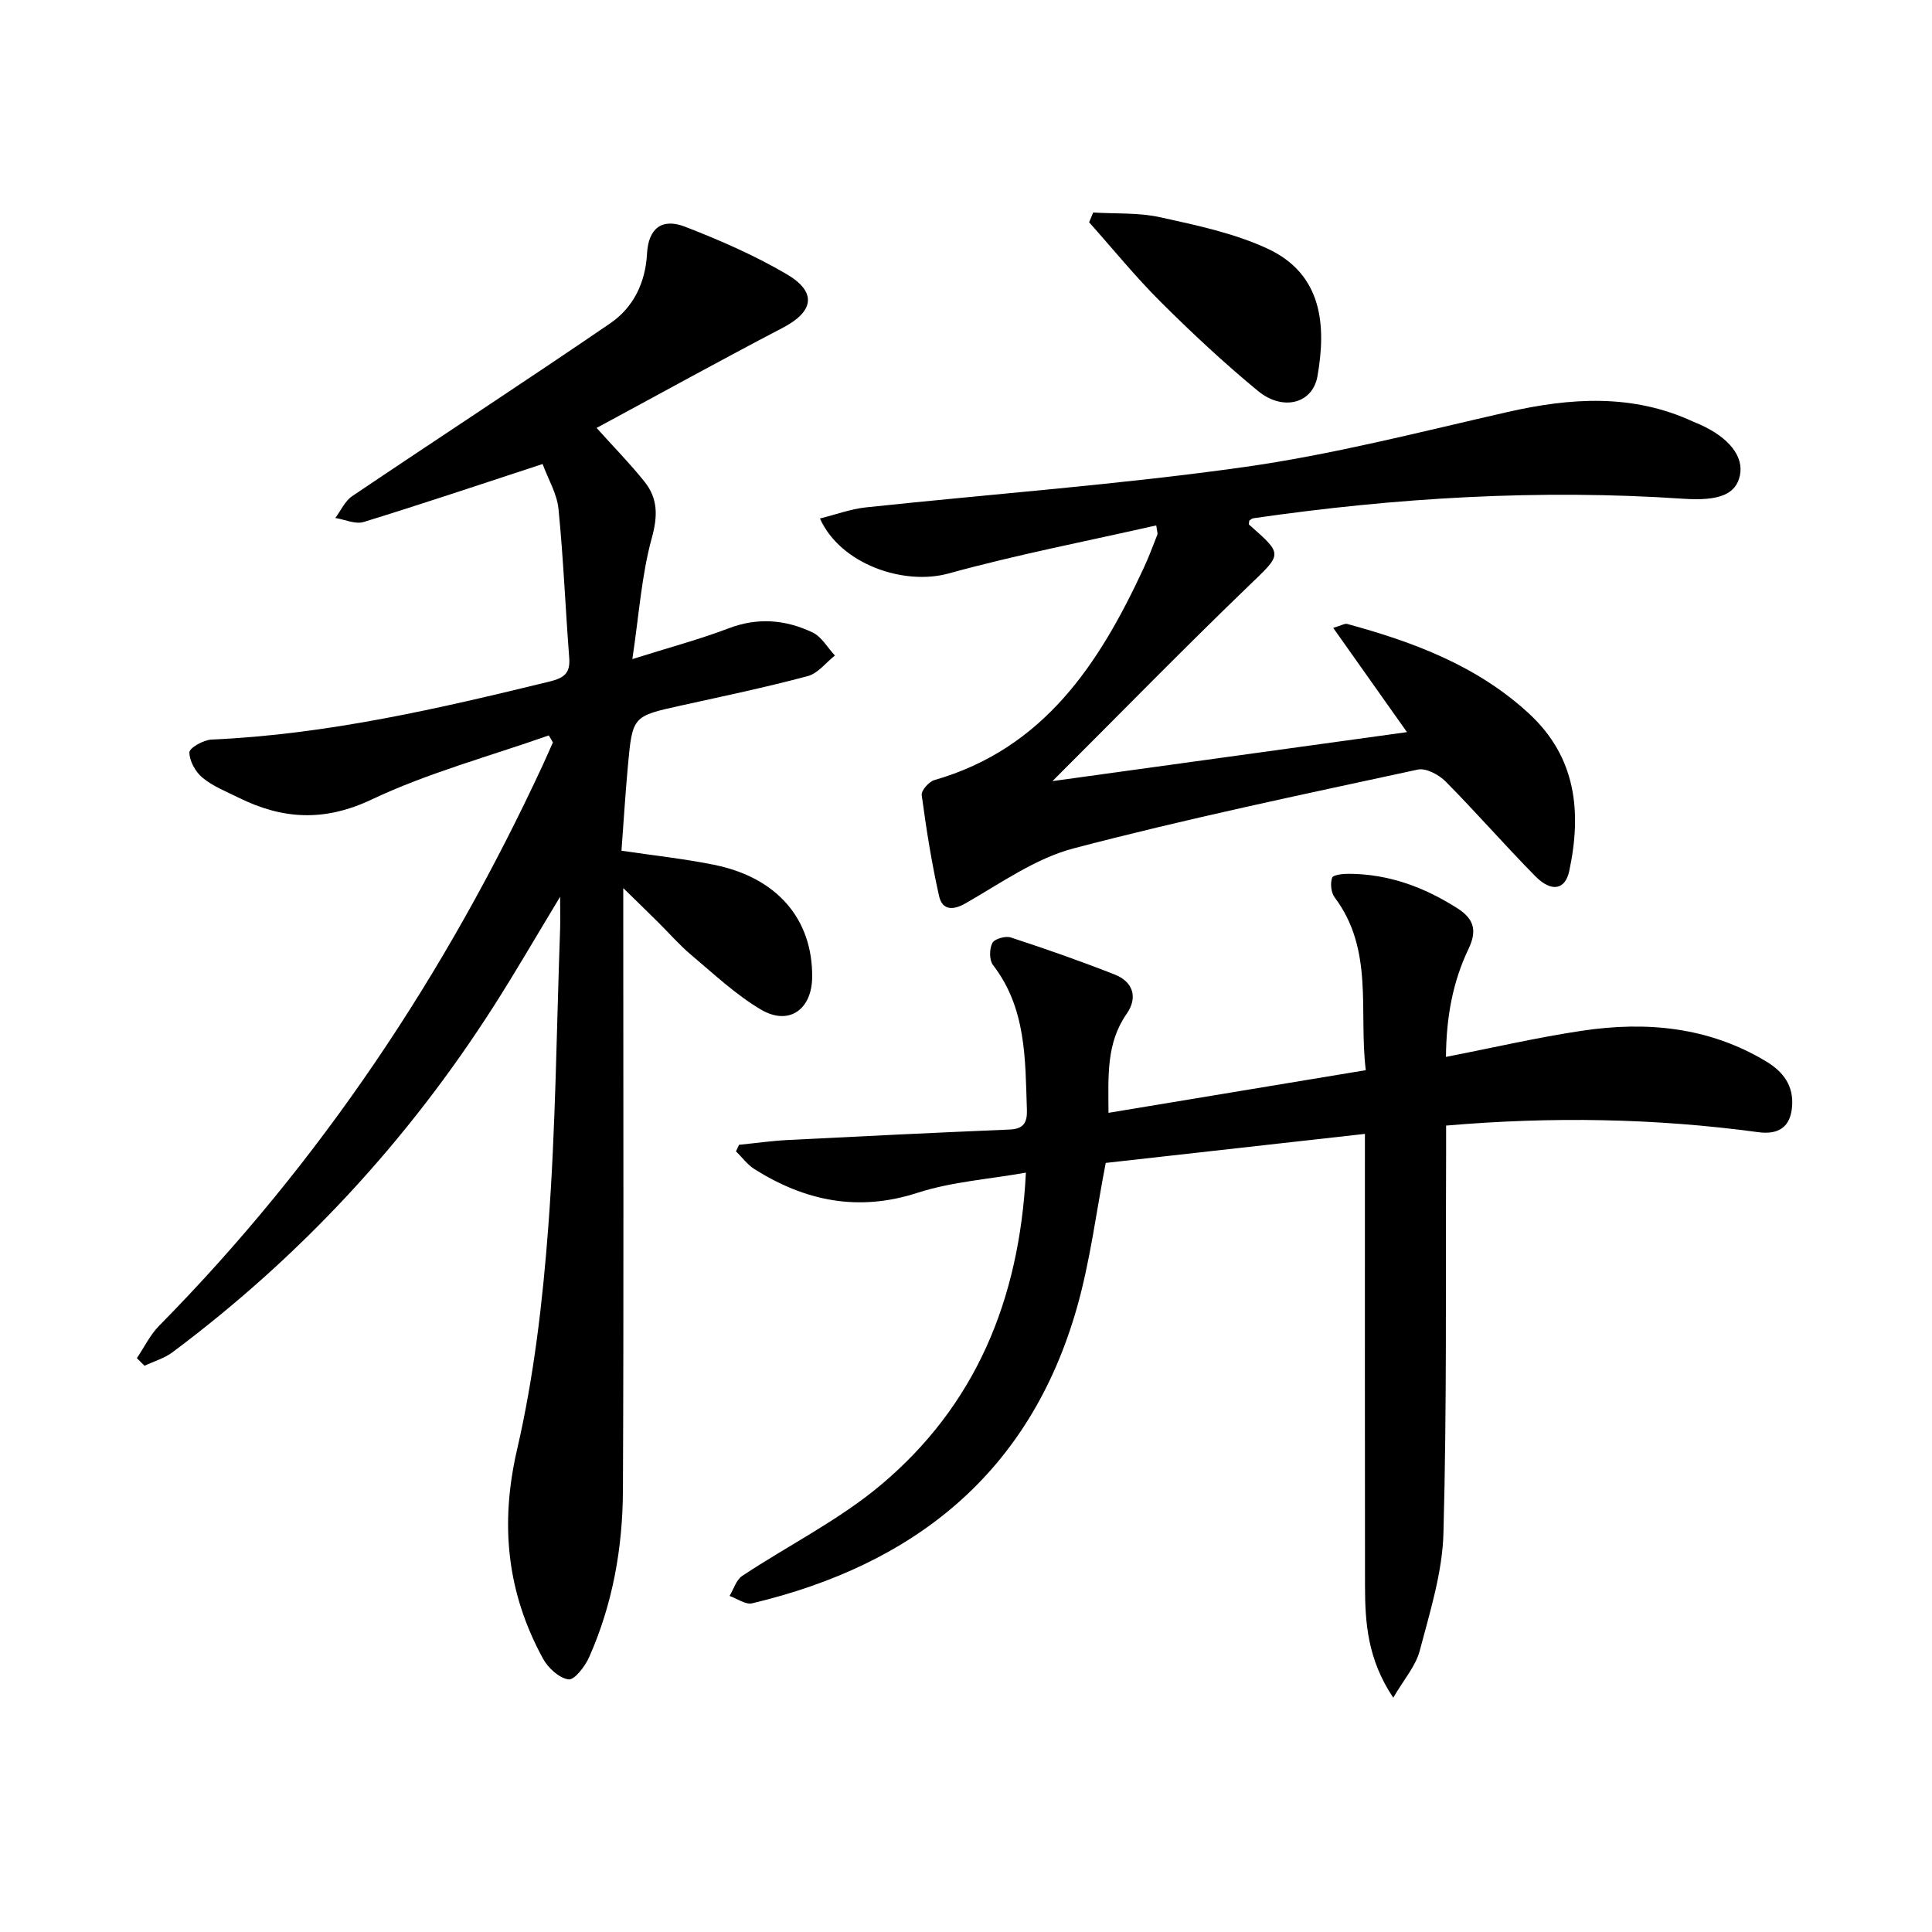
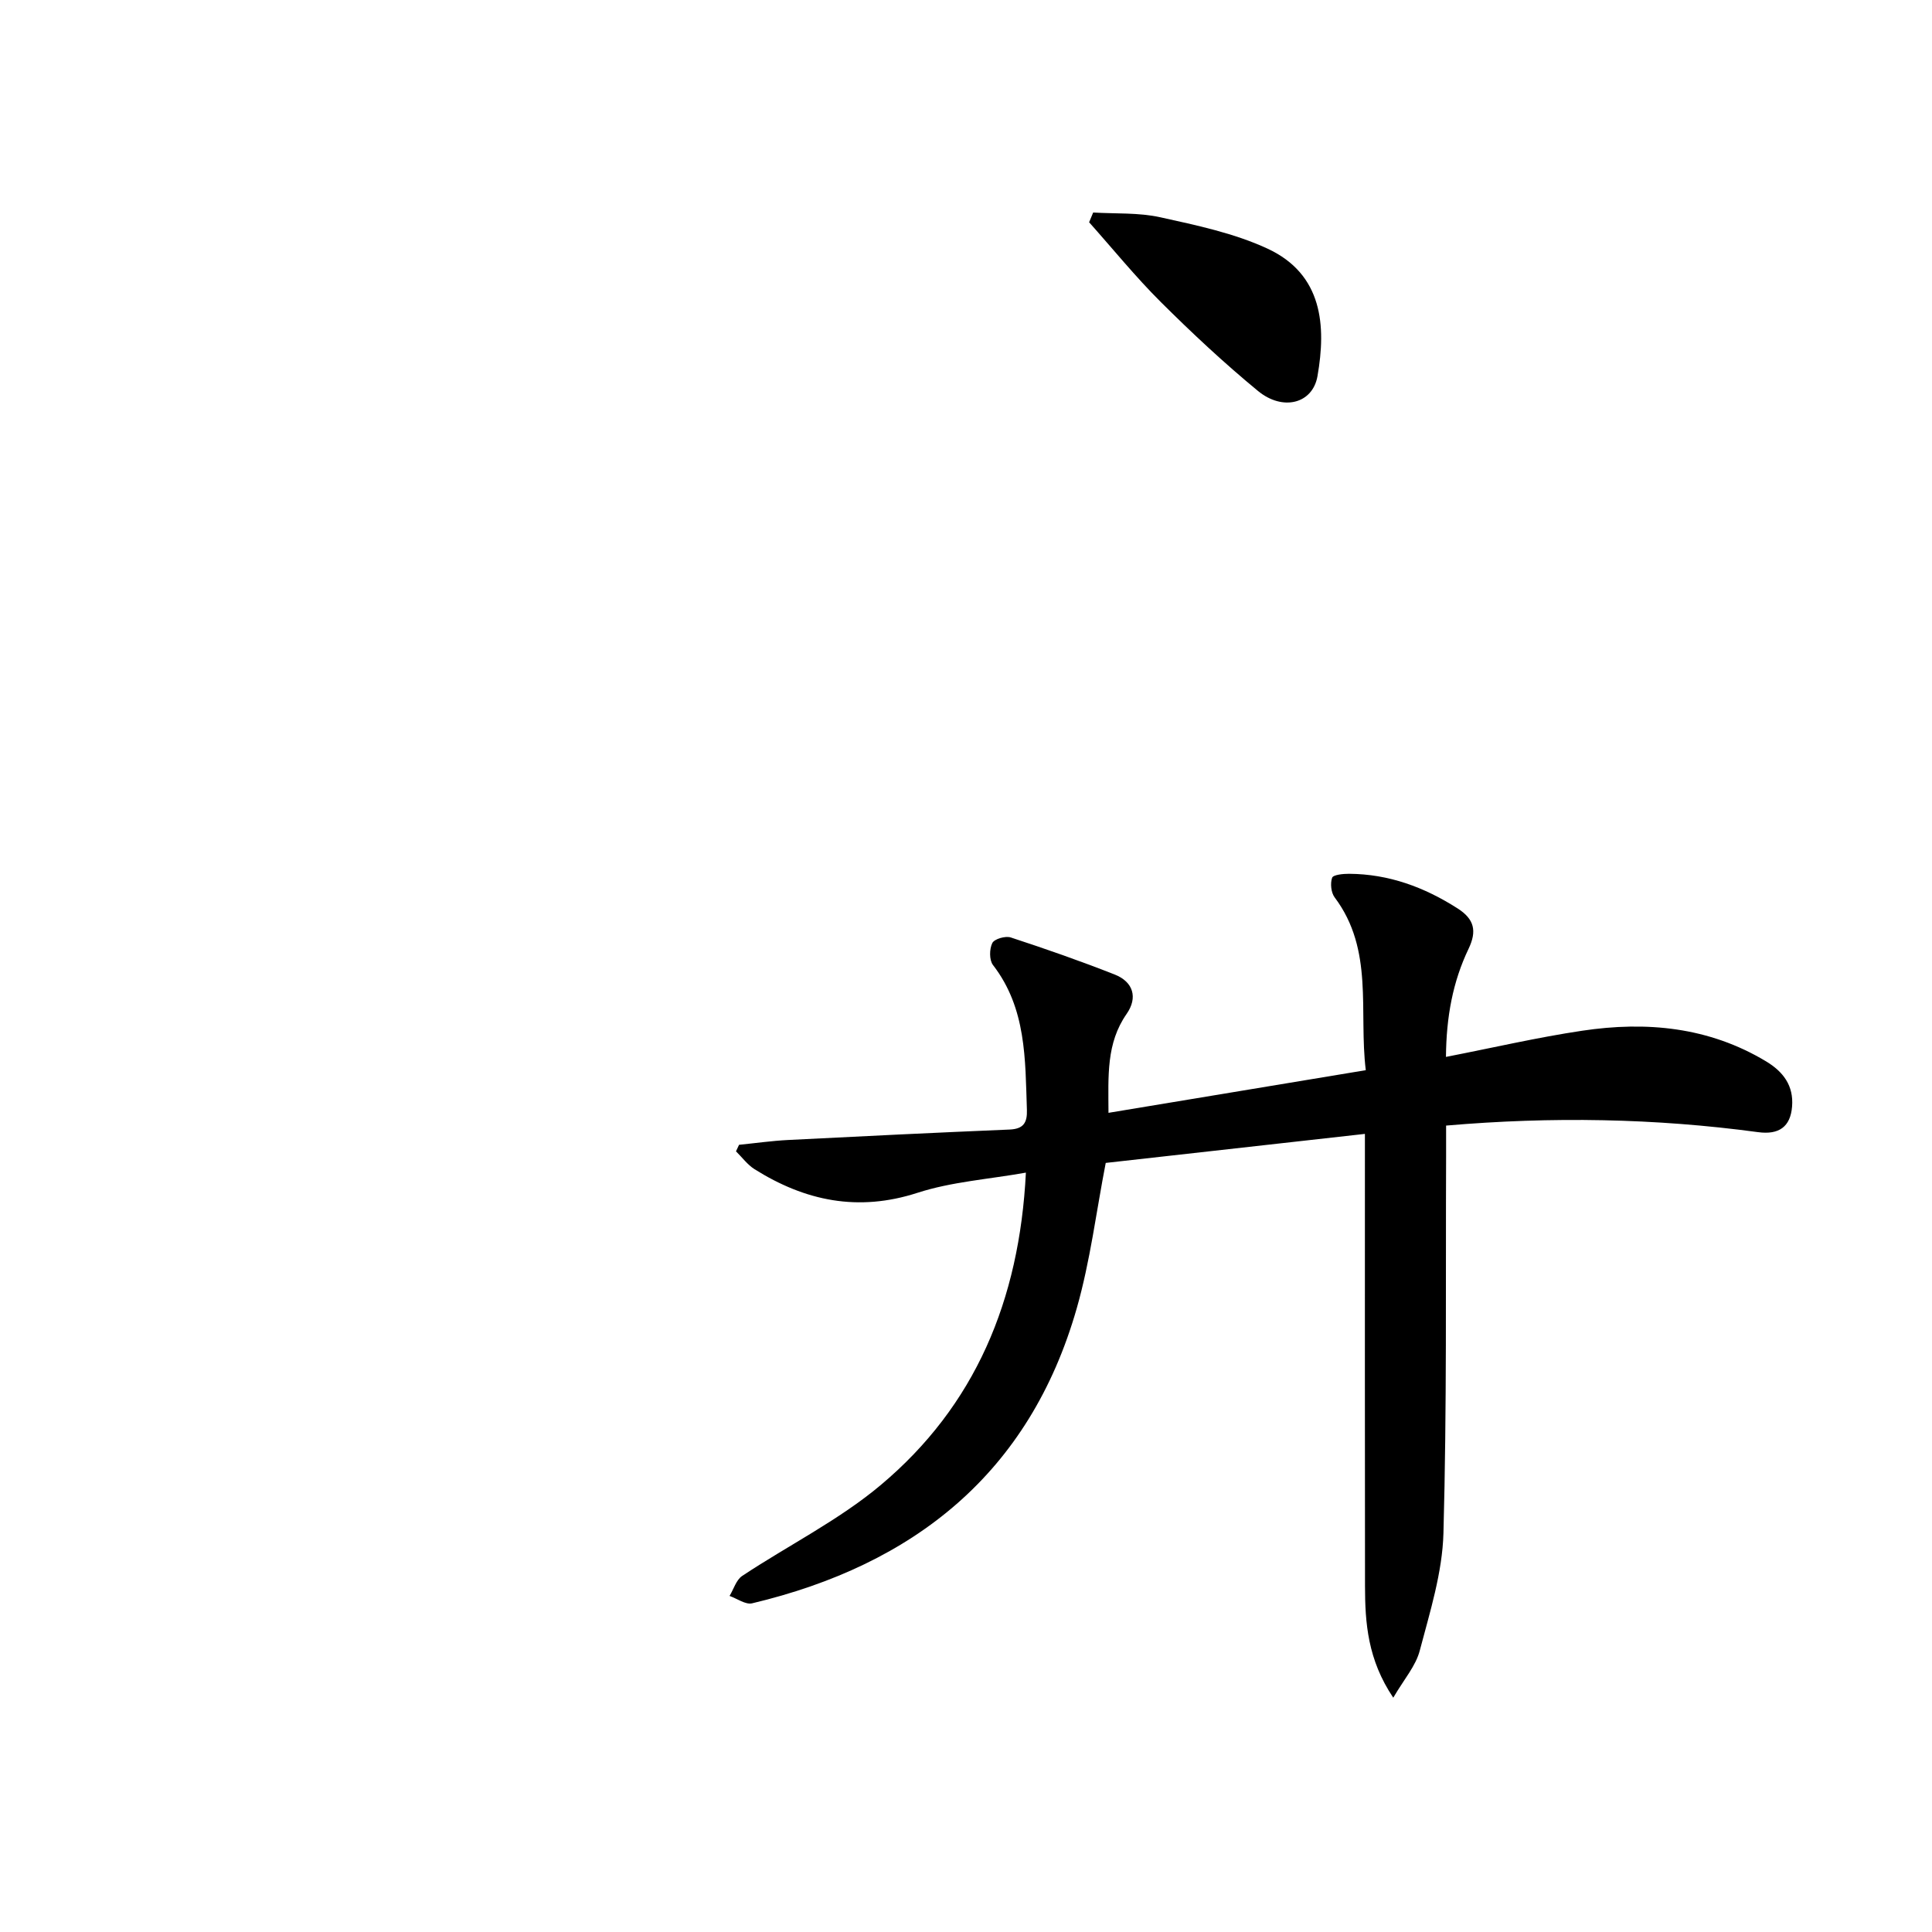
<svg xmlns="http://www.w3.org/2000/svg" enable-background="new 0 0 400 400" viewBox="0 0 400 400">
-   <path d="m113.62 152.26c-12.28 4.33-24.99 7.74-36.7 13.28-9.83 4.65-18.46 4.1-27.58-.42-2.53-1.26-5.27-2.33-7.4-4.09-1.46-1.2-2.72-3.46-2.73-5.26-.01-.91 2.91-2.58 4.56-2.65 23.88-1.05 46.99-6.39 70.07-12.03 3.02-.74 4.26-1.77 4.01-4.92-.79-10.26-1.2-20.56-2.22-30.8-.31-3.14-2.12-6.12-3.29-9.3-12.78 4.19-24.86 8.25-37.04 12-1.71.53-3.91-.51-5.88-.83 1.15-1.53 2-3.51 3.5-4.52 17.77-11.98 35.72-23.68 53.41-35.77 4.79-3.28 7.3-8.37 7.63-14.44.28-5.21 3.07-7.43 7.87-5.57 7.21 2.79 14.38 5.92 21.03 9.82 6.36 3.72 5.63 7.75-.79 11.1-12.89 6.73-25.63 13.77-38.55 20.74 3.59 4 6.95 7.41 9.92 11.13 2.75 3.45 2.78 7.04 1.52 11.61-2.13 7.72-2.65 15.88-4.04 25.12 7.74-2.44 13.97-4.1 19.96-6.38 6.04-2.3 11.8-1.78 17.35.86 1.88.89 3.1 3.15 4.63 4.78-1.86 1.46-3.52 3.7-5.62 4.26-8.65 2.31-17.43 4.15-26.18 6.08-10.06 2.22-10.11 2.18-11.06 12.49-.53 5.77-.88 11.57-1.33 17.58 6.74 1 12.97 1.67 19.09 2.9 13.1 2.62 20.5 11.23 20.39 23.28-.06 6.74-4.84 10.12-10.61 6.71-5.23-3.09-9.77-7.39-14.47-11.34-2.41-2.03-4.5-4.45-6.75-6.68-2.12-2.1-4.25-4.17-7.28-7.13v5.83c0 39.65.11 79.3-.07 118.95-.06 11.86-2.13 23.5-6.99 34.44-.85 1.91-3.04 4.77-4.27 4.61-1.95-.27-4.23-2.36-5.28-4.28-7.47-13.68-8.96-27.79-5.38-43.29 3.5-15.13 5.32-30.78 6.48-46.3 1.53-20.39 1.69-40.87 2.43-61.32.06-1.79.01-3.59.01-6.85-5.04 8.33-9.21 15.55-13.7 22.58-17.83 27.93-39.99 51.87-66.53 71.71-1.69 1.27-3.87 1.89-5.82 2.82-.53-.53-1.05-1.05-1.58-1.58 1.52-2.25 2.73-4.8 4.6-6.7 33.42-33.89 59.37-72.88 79.37-115.95.74-1.6 1.44-3.22 2.16-4.82-.26-.49-.55-.97-.85-1.46z" />
  <path d="m288.46 351.49c-5.31-7.9-5.84-15.48-5.85-23.14-.04-29.33-.02-58.67-.02-88 0-1.78 0-3.56 0-5.59-18.41 2.06-36.19 4.05-53.66 6.01-1.96 10.05-3.2 20.31-6.01 30.13-9.75 34.07-33.61 53.06-67.2 61.05-1.36.32-3.11-.98-4.67-1.53.85-1.41 1.37-3.31 2.61-4.14 9.54-6.33 19.99-11.52 28.69-18.82 19.5-16.37 28.72-38.16 30.05-64.68-7.76 1.38-15.39 1.89-22.45 4.18-12.29 3.98-23.23 1.7-33.73-4.89-1.47-.93-2.57-2.45-3.84-3.7.21-.45.42-.9.63-1.35 3.4-.34 6.79-.83 10.2-1 15.27-.78 30.54-1.52 45.81-2.16 2.87-.12 3.68-1.41 3.59-4.07-.36-10.46-.09-21.01-7.02-29.99-.79-1.02-.76-3.33-.14-4.56.43-.85 2.72-1.51 3.82-1.15 7.24 2.37 14.45 4.89 21.53 7.68 3.85 1.52 4.8 4.79 2.46 8.14-4.24 6.08-3.79 12.81-3.76 20.49 17.82-2.95 35.2-5.83 53.27-8.83-1.49-12.23 1.74-24.88-6.44-35.77-.75-.99-.94-2.89-.53-4.07.21-.62 2.29-.83 3.52-.82 8.22.05 15.58 2.77 22.46 7.17 3.49 2.23 4.02 4.69 2.27 8.36-3.26 6.81-4.61 14.07-4.68 22.38 9.81-1.91 18.95-4.04 28.21-5.42 13.29-1.99 26.2-.79 38.06 6.34 3.57 2.15 5.74 5.04 5.39 9.36-.34 4.22-2.74 5.88-7.04 5.3-21.33-2.88-42.7-3.25-64.59-1.36 0 2.46.01 4.44 0 6.41-.11 26 .16 52-.55 77.98-.22 8.14-2.79 16.28-4.89 24.26-.82 3.22-3.28 5.99-5.5 9.8z" />
-   <path d="m217.9 161.72c25-3.45 48.8-6.74 73.4-10.14-5.17-7.31-10.07-14.22-15.27-21.58 1.72-.51 2.39-.96 2.89-.82 13.74 3.74 26.9 8.65 37.62 18.54 9.83 9.07 10.95 20.4 8.36 32.6-.84 3.94-3.7 4.47-7.05 1.07-6.31-6.4-12.22-13.2-18.54-19.58-1.4-1.41-4.07-2.84-5.76-2.48-23.83 5.16-47.72 10.13-71.28 16.32-7.93 2.08-15.11 7.24-22.41 11.4-2.84 1.62-4.82 1.17-5.43-1.51-1.55-6.9-2.66-13.92-3.6-20.93-.13-.93 1.49-2.77 2.62-3.1 22.7-6.53 34.15-24.1 43.34-43.9 1.05-2.26 1.92-4.6 2.83-6.92.1-.26-.06-.62-.23-1.91-14.41 3.27-28.85 6.05-42.99 9.95-9.31 2.57-22.41-1.94-26.64-11.38 3.26-.81 6.33-1.96 9.49-2.3 26.09-2.78 52.29-4.69 78.25-8.34 18.36-2.58 36.44-7.26 54.56-11.39 13.12-2.99 25.96-3.85 38.54 2 .45.21.93.37 1.38.58 6.01 2.71 9.07 6.61 8.25 10.53-.81 3.86-4.2 5.34-11.71 4.83-29.83-2.01-59.49-.23-89.03 4.04-.29.04-.56.3-.83.47-.02.3-.17.74-.04.86 7.16 6.3 6.86 5.98-.27 12.84-13.4 12.92-26.42 26.25-40.45 40.25z" />
  <path d="m226.33 44c4.64.28 9.4-.01 13.88.98 7.52 1.66 15.26 3.28 22.18 6.48 11.49 5.31 12.2 16.03 10.38 26.42-1 5.72-7.19 7.28-12.31 3.07-7.02-5.78-13.7-12.02-20.15-18.44-5.23-5.21-9.9-10.98-14.82-16.49.28-.68.56-1.35.84-2.02z" />
</svg>